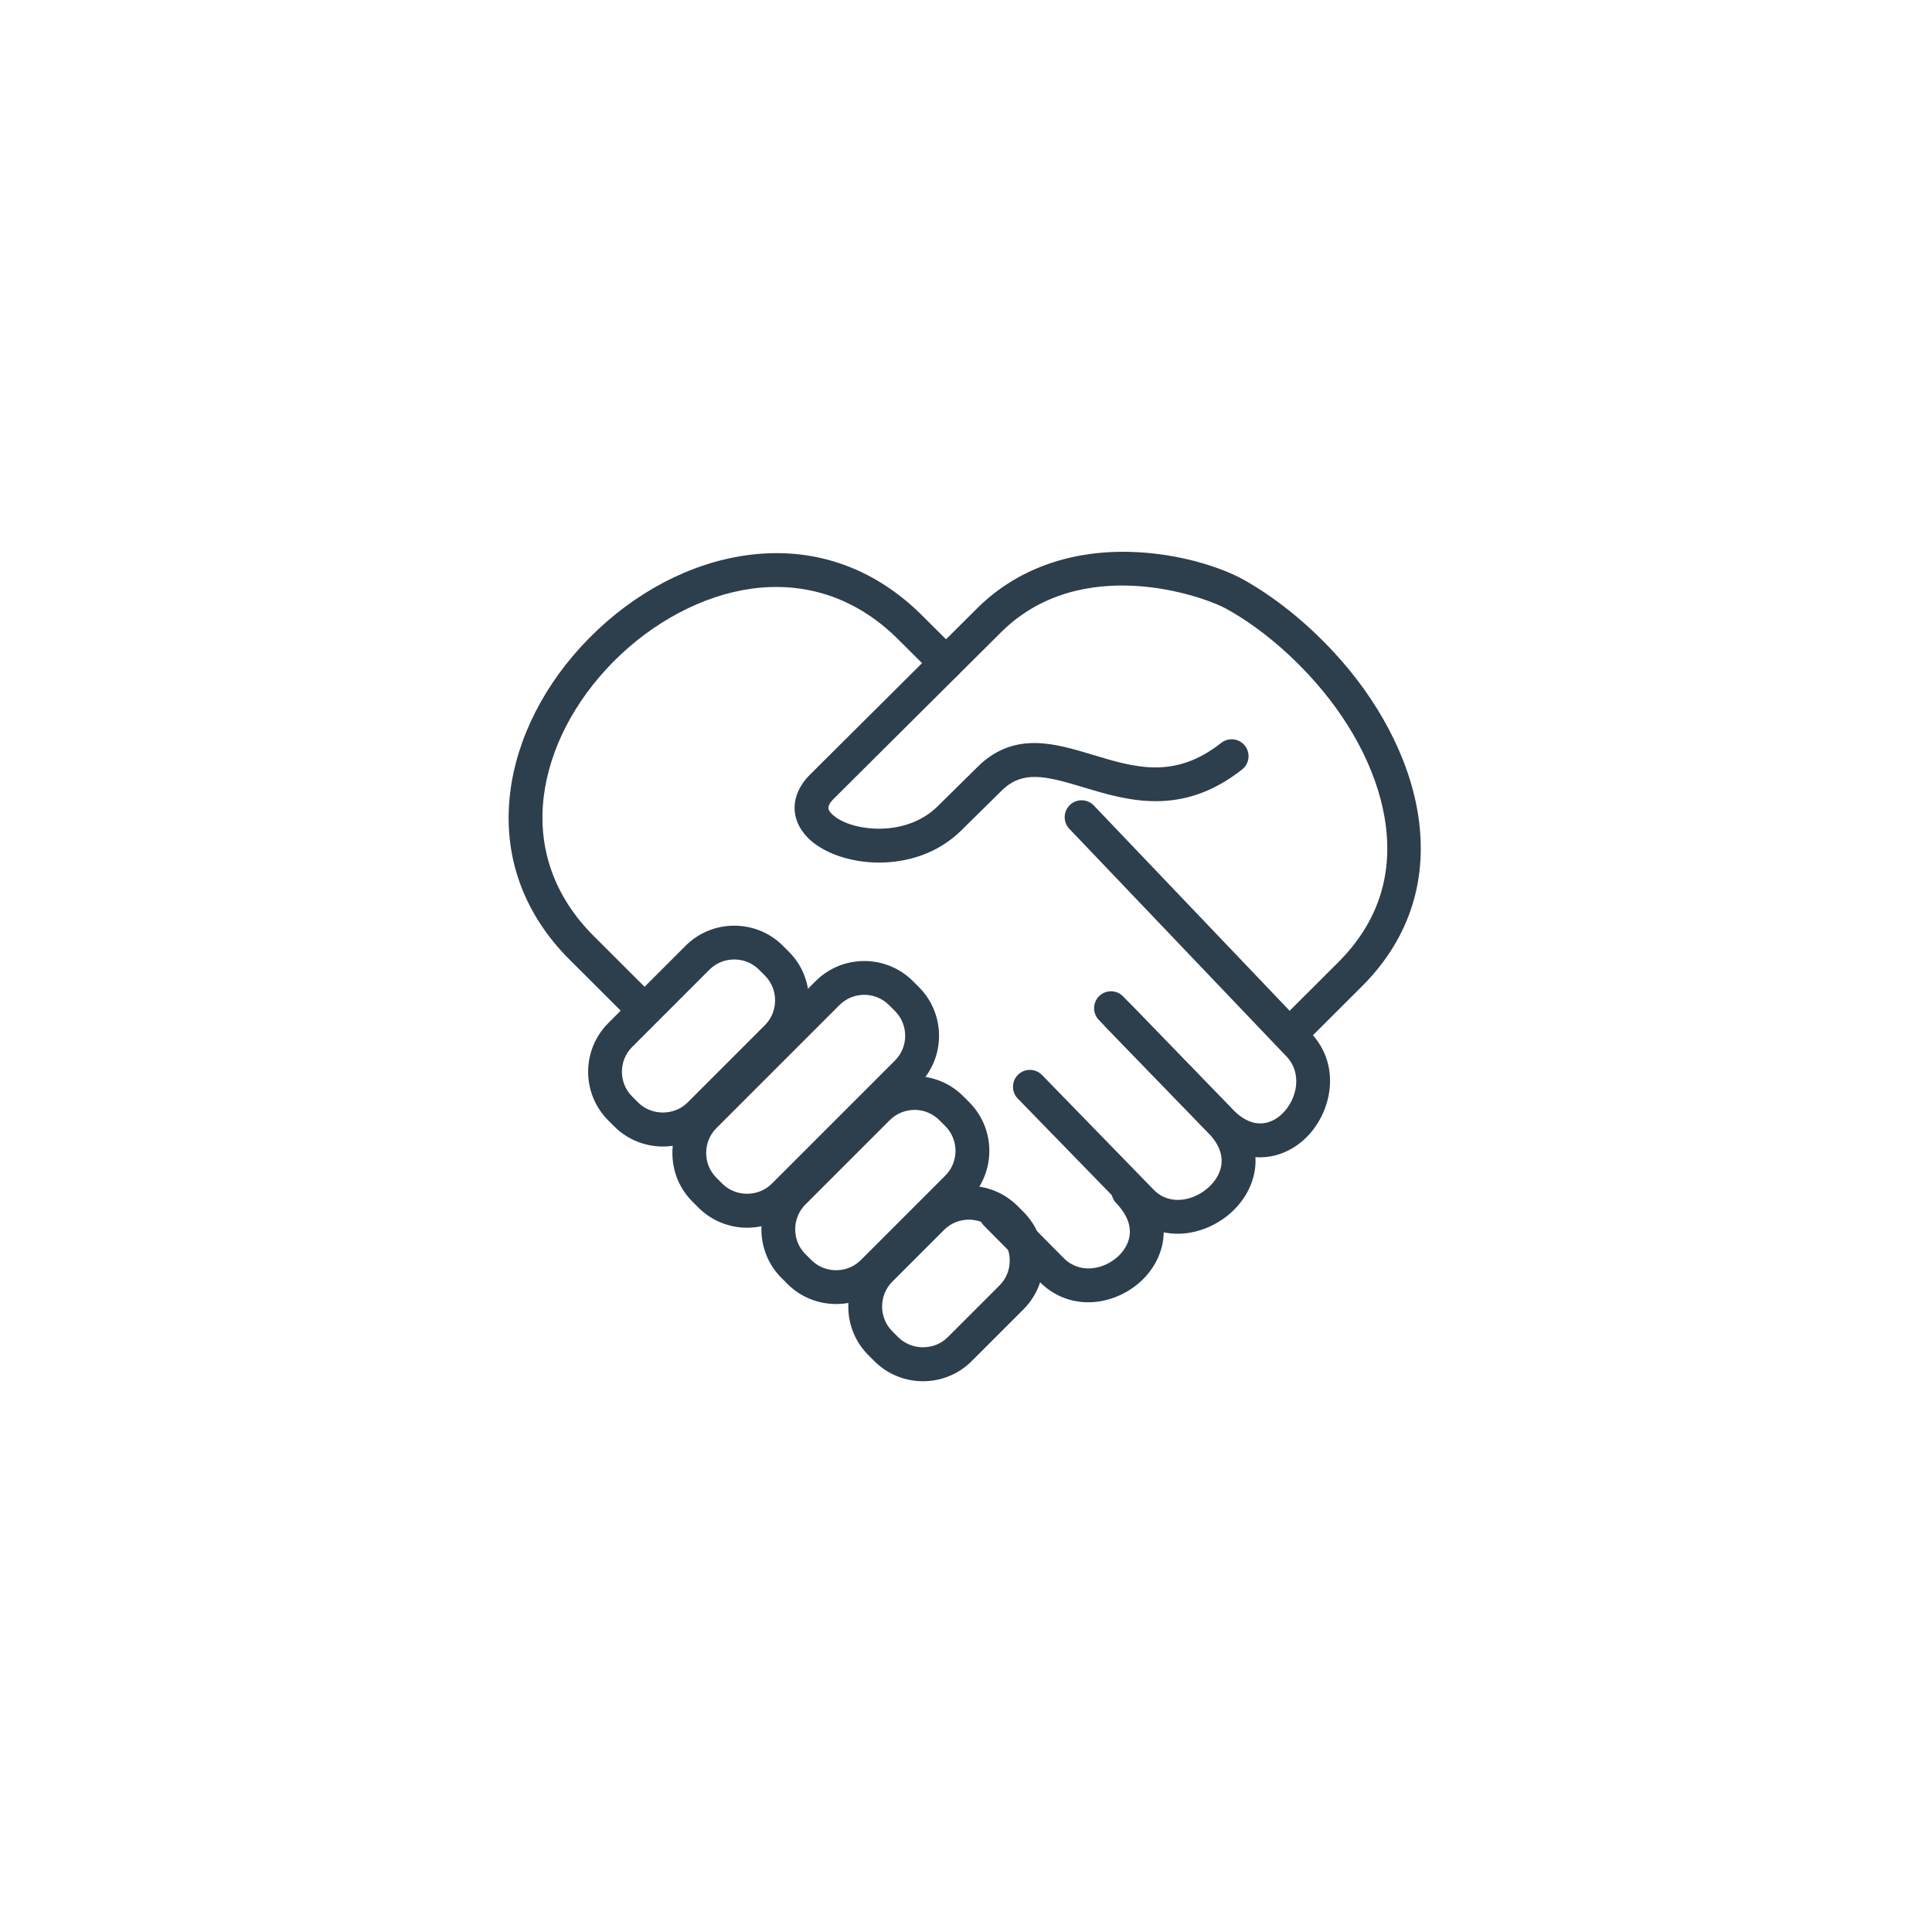
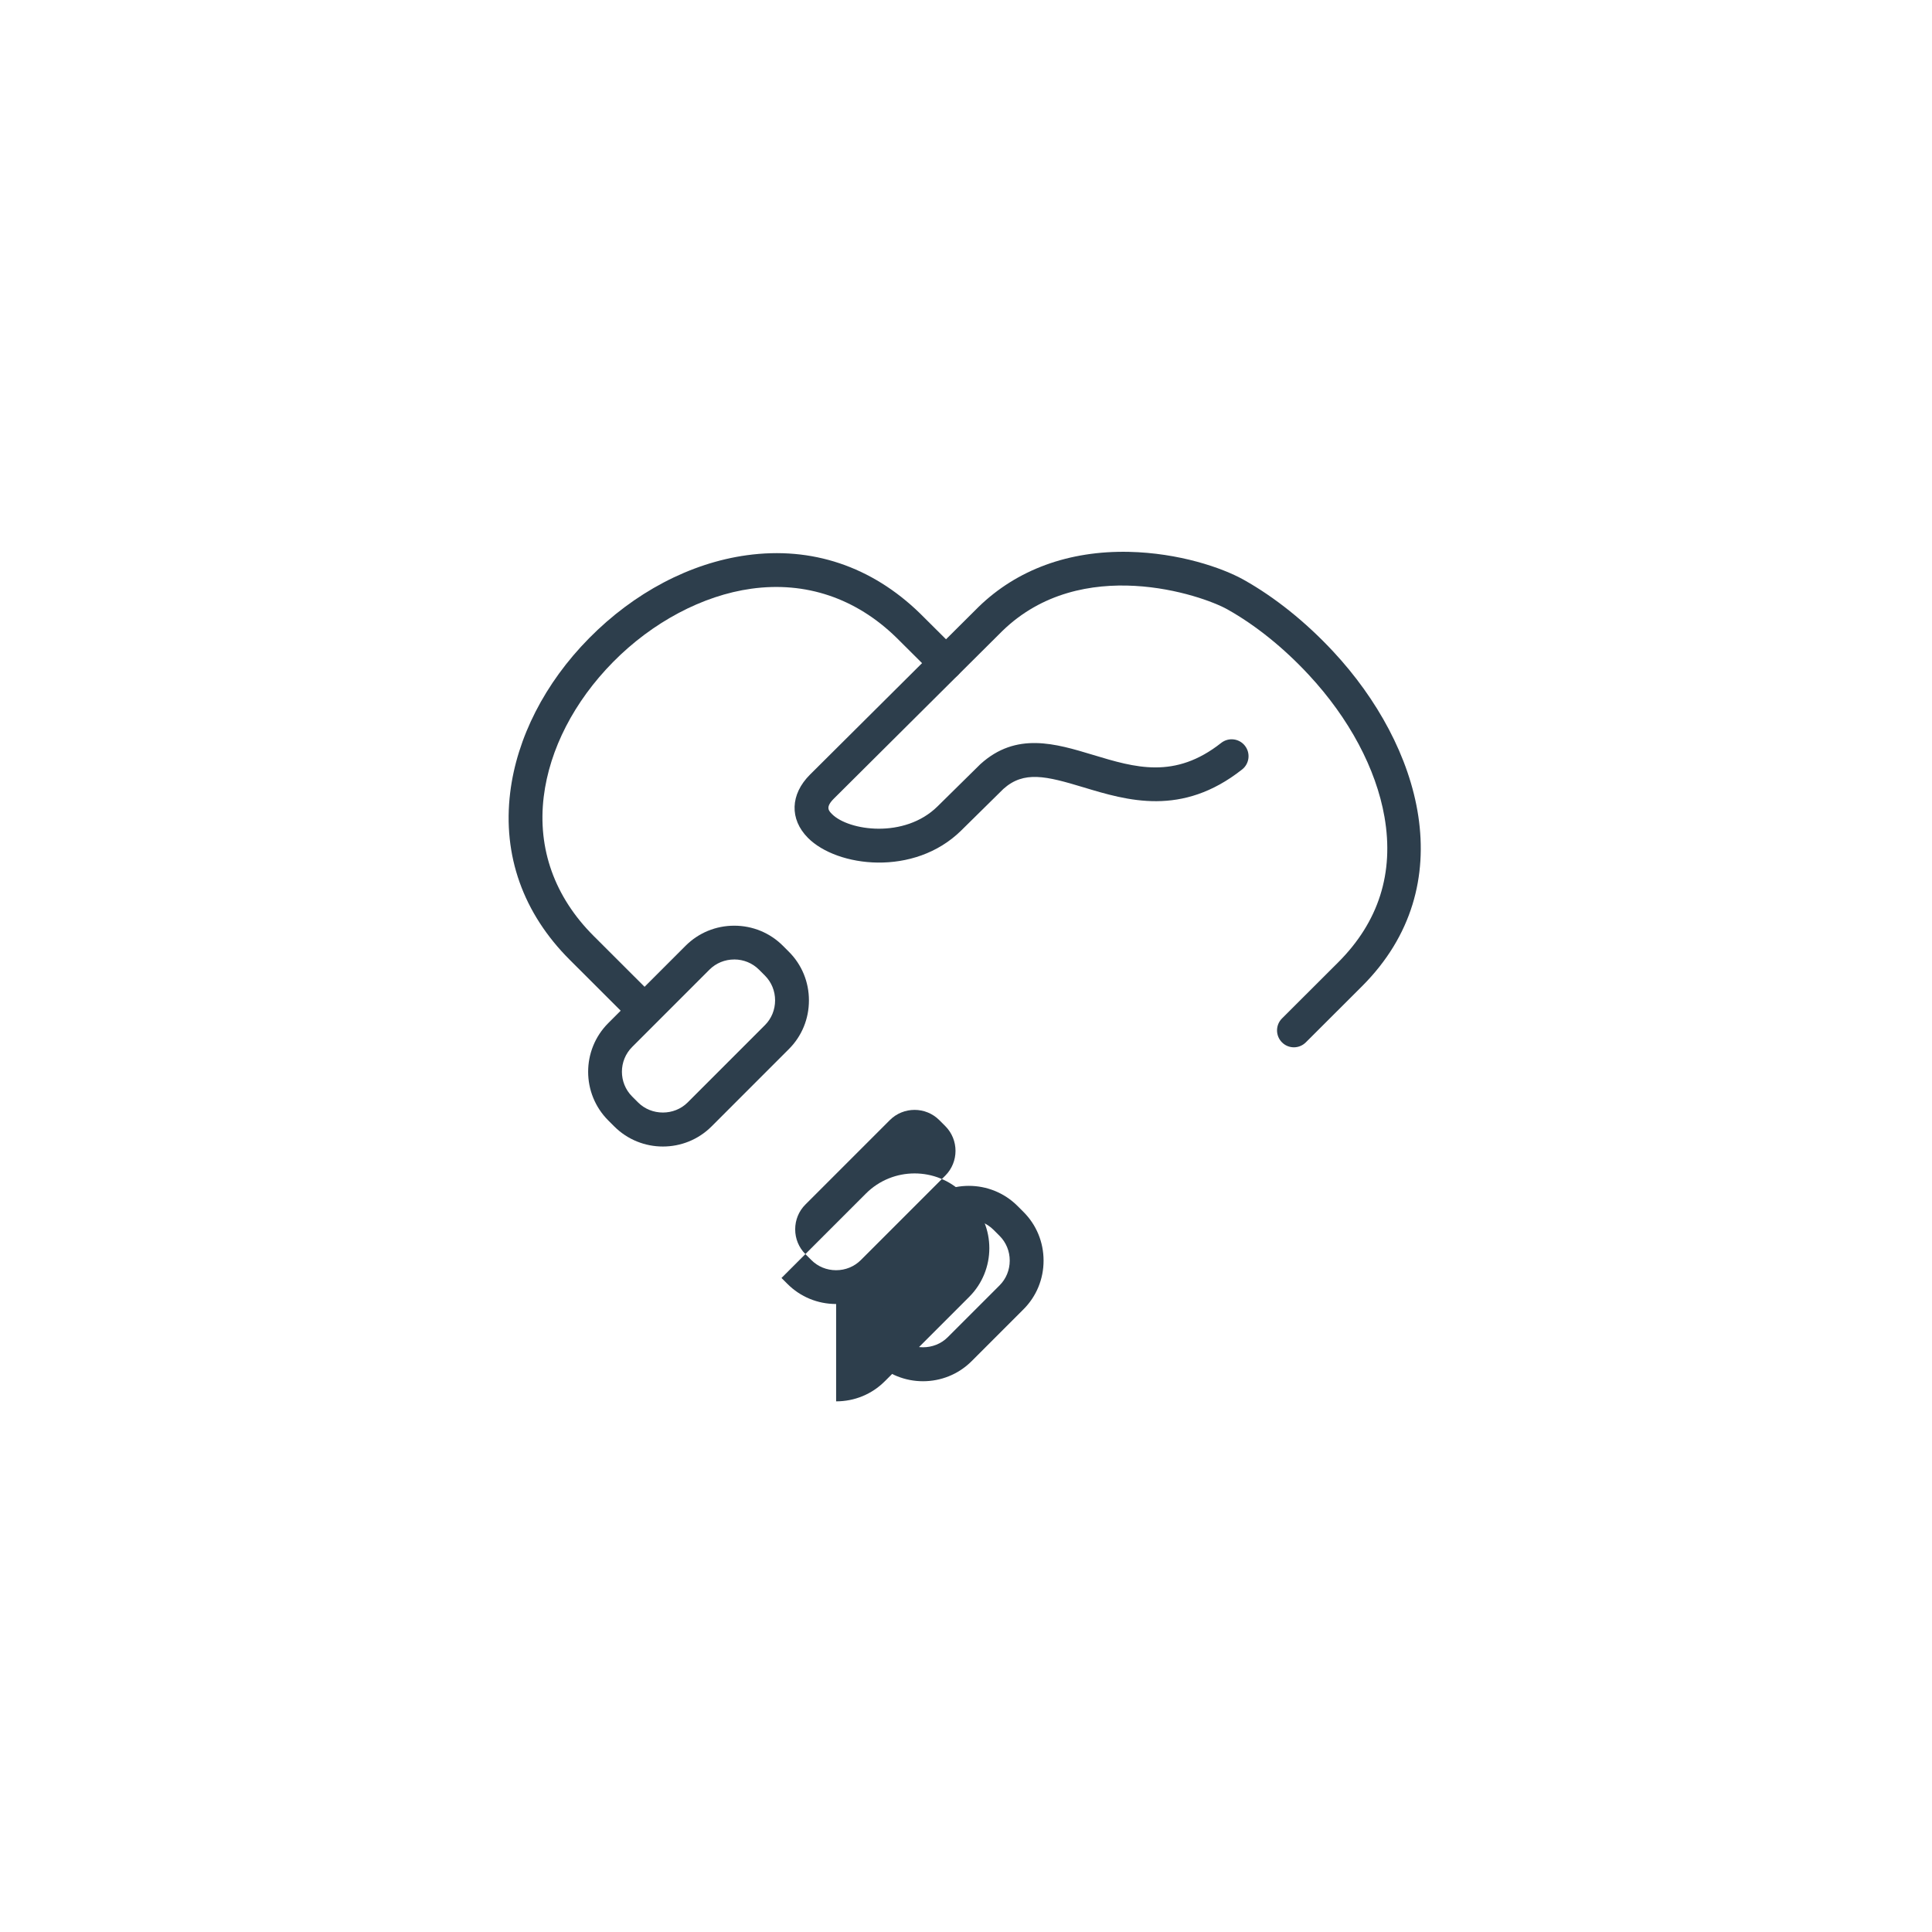
<svg xmlns="http://www.w3.org/2000/svg" id="Ticket" viewBox="0 0 800 800">
  <defs>
    <style>.cls-1{fill:#2d3e4c;}</style>
  </defs>
  <path class="cls-1" d="m535.79,433.67c-1.79,0-3.59-.68-4.95-2.05-2.73-2.74-2.73-7.17,0-9.9l23.26-23.22c16.77-16.75,23.23-37.02,19.18-60.25-3.47-19.92-14.62-40.83-31.39-58.86-10.42-11.21-22.08-20.58-33.69-27.08-10.57-5.93-60.35-22.95-93.16,8.98l-69.75,69.4c-3.58,3.57-2.16,5-.79,6.39,6.85,6.91,30.01,10.33,43.7-3.16l17.58-17.33c.07-.07.14-.13.21-.2,14.8-13.42,30.98-8.53,46.63-3.8,17.38,5.25,33.8,10.21,53.04-4.96,3.04-2.39,7.44-1.88,9.83,1.16,2.39,3.03,1.88,7.44-1.16,9.83-24.97,19.7-47.58,12.86-65.76,7.37-15.42-4.66-24.59-6.93-33.08.68l-17.47,17.22c-19.52,19.24-51.46,15.17-63.48,3.04-7.67-7.74-7.33-18.01.86-26.17l69.8-69.45c15.91-15.48,37.45-23.34,62.28-22.8,20.66.46,38.52,6.53,47.54,11.58,12.87,7.21,25.7,17.5,37.1,29.76,36.1,38.81,53.76,96.7,11.85,138.55l-23.26,23.22c-1.37,1.36-3.16,2.05-4.95,2.05Z" />
  <path class="cls-1" d="m264.1,422.69c-1.79,0-3.58-.68-4.95-2.05l-23.22-23.19c-19.32-19.29-27.85-43.25-24.67-69.28,2.77-22.66,14.36-45.34,32.64-63.87,18.67-18.94,41.87-31.16,65.32-34.39,26.92-3.72,51.72,4.61,71.73,24.08l15.7,15.62c2.74,2.73,2.75,7.16.02,9.9-2.73,2.74-7.16,2.75-9.9.02l-15.65-15.57c-16.74-16.3-37.51-23.3-59.99-20.19-20.12,2.78-40.99,13.84-57.27,30.36-16.11,16.34-26.31,36.14-28.71,55.75-2.64,21.59,4.5,41.53,20.66,57.67l23.22,23.19c2.74,2.73,2.74,7.16,0,9.9-1.37,1.37-3.16,2.05-4.95,2.05Z" />
-   <path class="cls-1" d="m521.78,479.23c-6.99,0-14.5-2.95-21.5-10.18l-42.13-43.44c-2.69-2.77-2.62-7.21.15-9.9,2.78-2.69,7.21-2.62,9.9.15l42.13,43.44c9.83,10.13,17.66,4.72,20.57,1.92,6.14-5.9,8.57-16.68,1.78-23.79l-89.88-94.22c-2.67-2.8-2.56-7.23.23-9.9,2.8-2.67,7.23-2.56,9.9.23l89.88,94.22c12.73,13.34,8.76,32.99-2.21,43.54-4.98,4.79-11.62,7.91-18.82,7.91Z" />
-   <path class="cls-1" d="m487.63,510.87c-7.58,0-14.56-2.93-19.88-8.39l-46.31-47.58c-2.7-2.77-2.64-7.2.13-9.9,2.77-2.7,7.2-2.63,9.9.13l46.31,47.58c6.57,6.75,16.92,4.54,23.14-1.5,3.22-3.13,9.62-11.56-.65-22.16l-45.26-46.71c-2.69-2.78-2.62-7.21.16-9.9,2.78-2.69,7.21-2.62,9.9.16l45.26,46.71c14.58,15.04,10.68,31.91.35,41.94-5.54,5.38-12.98,8.84-20.42,9.5-.88.08-1.76.12-2.63.12Z" />
-   <path class="cls-1" d="m450.64,539.25c-7.6,0-14.66-2.94-20.09-8.41l-23.13-23.32c-2.72-2.75-2.71-7.18.04-9.9,2.75-2.72,7.18-2.71,9.9.04l23.13,23.32c6.67,6.73,16.81,4.77,22.76-1.01,3.08-2.99,9.12-11.1-1.08-21.82-2.67-2.8-2.56-7.23.24-9.9,2.8-2.67,7.23-2.56,9.9.24,14.42,15.14,10.74,31.75.7,41.51-5.43,5.27-12.78,8.61-20.17,9.16-.74.05-1.47.08-2.2.08Z" />
  <path class="cls-1" d="m274.49,474.75c-7.3,0-14.6-2.78-20.15-8.33l-2.47-2.47c-11.11-11.11-11.11-29.19,0-40.3l32.01-32.02c5.36-5.36,12.52-8.32,20.15-8.32h.01c7.63,0,14.79,2.96,20.15,8.32,0,0,0,0,0,0l2.47,2.47c5.36,5.36,8.31,12.52,8.3,20.16,0,7.64-2.95,14.79-8.3,20.14l-32.01,32.02c-5.56,5.56-12.86,8.33-20.15,8.33Zm29.53-77.45c-3.89,0-7.53,1.5-10.25,4.21l-32.01,32.02c-5.65,5.66-5.65,14.86,0,20.51l2.47,2.47c5.56,5.55,14.95,5.56,20.5,0l32.01-32.02c2.71-2.71,4.2-6.35,4.21-10.25,0-3.9-1.49-7.54-4.2-10.26l-2.47-2.47c-2.72-2.72-6.36-4.21-10.25-4.22h0Z" />
-   <path class="cls-1" d="m309.35,508.37c-7.3,0-14.6-2.78-20.15-8.33l-2.47-2.47c-5.35-5.35-8.31-12.51-8.31-20.14,0-7.64,2.95-14.8,8.31-20.17l50.99-50.99c11.11-11.11,29.19-11.11,40.31,0h0l2.47,2.47c11.11,11.11,11.11,29.19,0,40.31l-50.99,50.99c-5.56,5.55-12.85,8.33-20.15,8.33Zm48.52-96.44c-3.71,0-7.43,1.41-10.26,4.24l-50.99,50.99c-2.72,2.72-4.21,6.36-4.21,10.26,0,3.89,1.5,7.53,4.21,10.25l2.47,2.47c5.56,5.56,14.95,5.56,20.5,0l50.99-50.99c5.65-5.65,5.66-14.85,0-20.51l-2.47-2.47c-2.83-2.83-6.54-4.24-10.25-4.24Z" />
-   <path class="cls-1" d="m346.22,539.96h0c-7.64,0-14.79-2.95-20.15-8.31l-2.47-2.47c-5.36-5.36-8.31-12.51-8.32-20.14,0-7.63,2.95-14.79,8.32-20.16l34.96-34.96c11.11-11.11,29.19-11.11,40.3,0h0l2.47,2.47c11.11,11.11,11.11,29.19,0,40.31l-34.96,34.96c-5.36,5.36-12.51,8.31-20.15,8.31Zm32.48-80.38c-3.71,0-7.43,1.41-10.25,4.24l-34.96,34.96c-2.72,2.72-4.22,6.36-4.22,10.26,0,3.89,1.5,7.53,4.22,10.25l2.47,2.47c2.72,2.72,6.36,4.21,10.25,4.21s7.54-1.5,10.25-4.21l34.96-34.96c5.65-5.65,5.65-14.85,0-20.51l-2.47-2.47c-2.83-2.83-6.54-4.24-10.25-4.24Z" />
+   <path class="cls-1" d="m346.22,539.96h0c-7.64,0-14.79-2.95-20.15-8.31l-2.47-2.47l34.96-34.96c11.11-11.11,29.19-11.11,40.3,0h0l2.47,2.47c11.11,11.11,11.11,29.19,0,40.31l-34.96,34.96c-5.36,5.36-12.51,8.31-20.15,8.31Zm32.48-80.38c-3.71,0-7.43,1.41-10.25,4.24l-34.96,34.96c-2.72,2.72-4.22,6.36-4.22,10.26,0,3.89,1.5,7.53,4.22,10.25l2.47,2.47c2.72,2.72,6.36,4.21,10.25,4.21s7.54-1.5,10.25-4.21l34.96-34.96c5.65-5.65,5.65-14.85,0-20.51l-2.47-2.47c-2.83-2.83-6.54-4.24-10.25-4.24Z" />
  <path class="cls-1" d="m382.19,571.94c-7.3,0-14.6-2.78-20.15-8.33l-2.47-2.47c-5.36-5.36-8.31-12.51-8.31-20.14,0-7.64,2.95-14.8,8.31-20.17l21.46-21.46c11.11-11.11,29.19-11.11,40.31,0l2.47,2.47c5.36,5.36,8.31,12.52,8.31,20.17,0,7.63-2.96,14.79-8.31,20.14l-21.46,21.46c-5.56,5.56-12.85,8.33-20.15,8.33Zm18.99-66.91c-3.71,0-7.43,1.41-10.25,4.24l-21.46,21.46c-2.72,2.72-4.21,6.36-4.21,10.26,0,3.89,1.5,7.54,4.21,10.25l2.47,2.47c5.56,5.56,14.95,5.56,20.5,0l21.46-21.46c2.71-2.71,4.2-6.35,4.21-10.25,0-3.9-1.49-7.54-4.21-10.26l-2.47-2.47c-2.83-2.83-6.54-4.24-10.25-4.24Z" />
</svg>